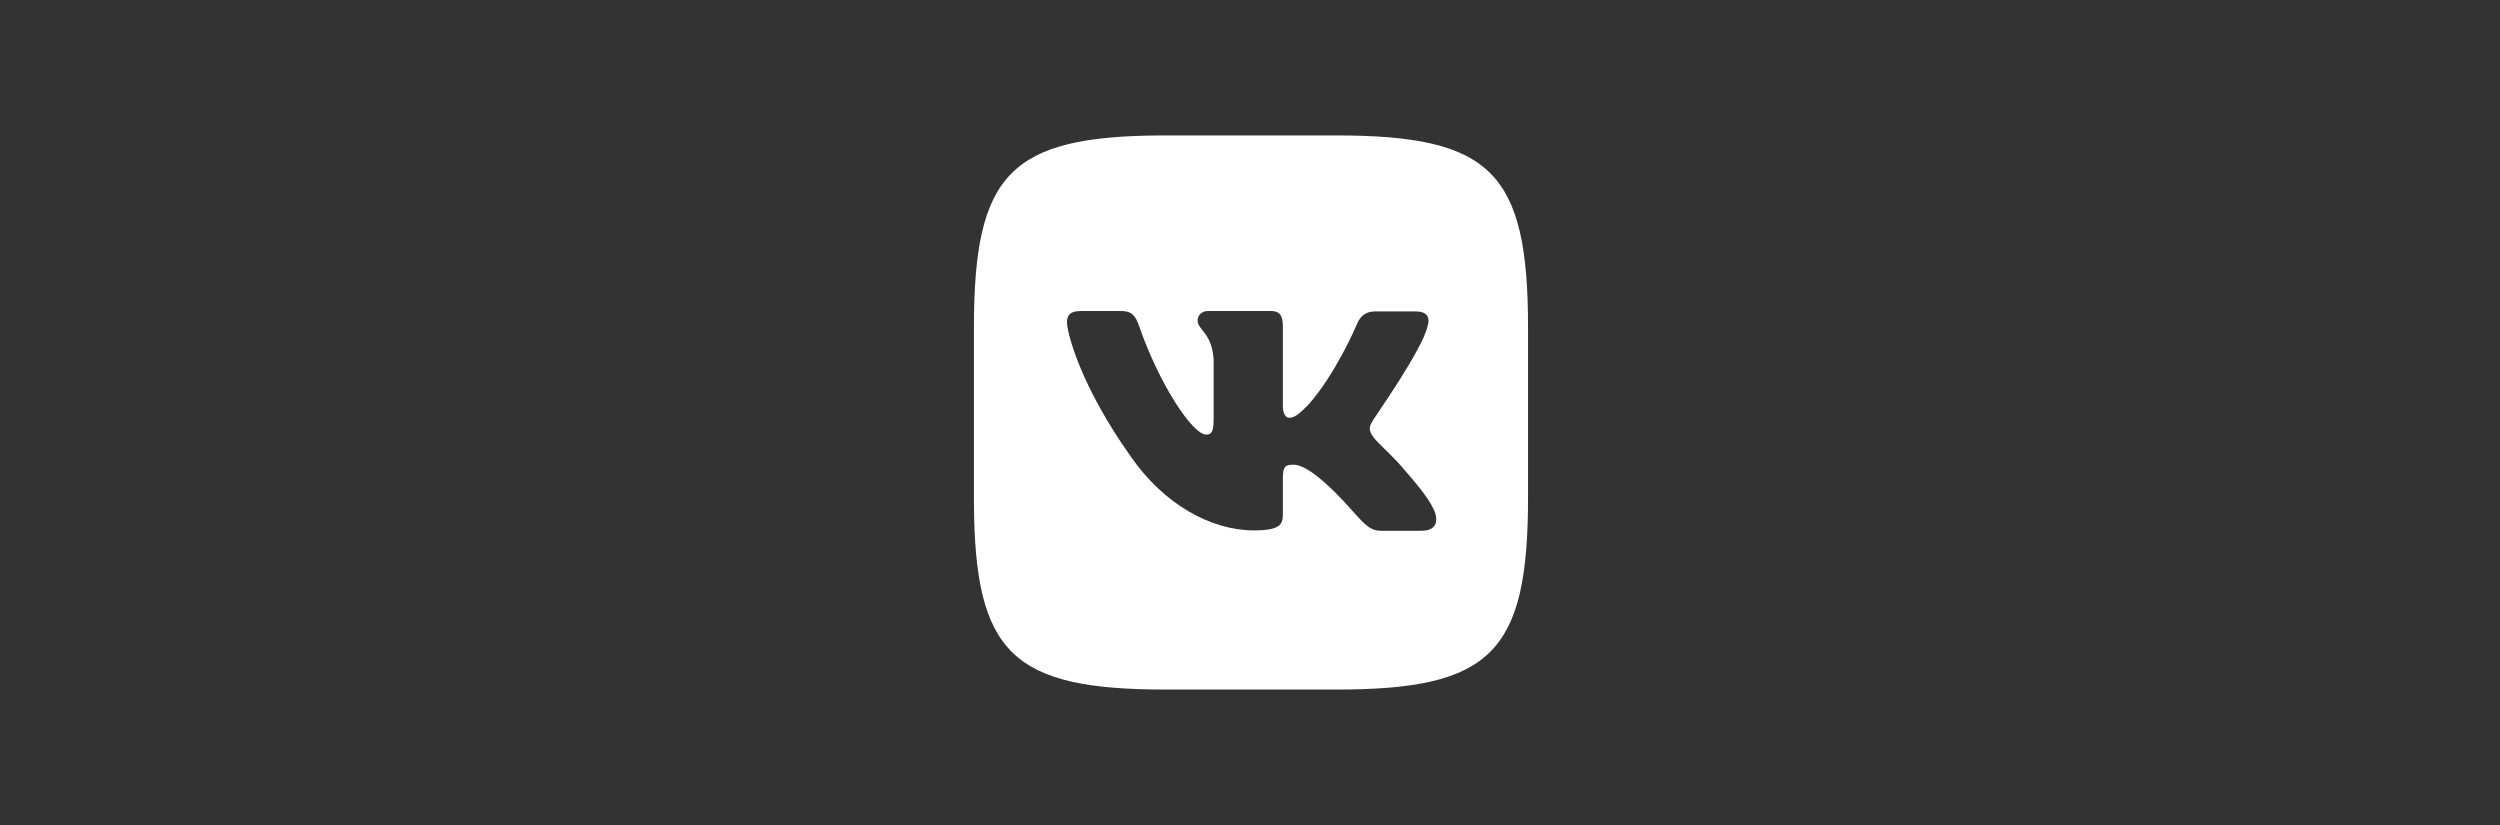
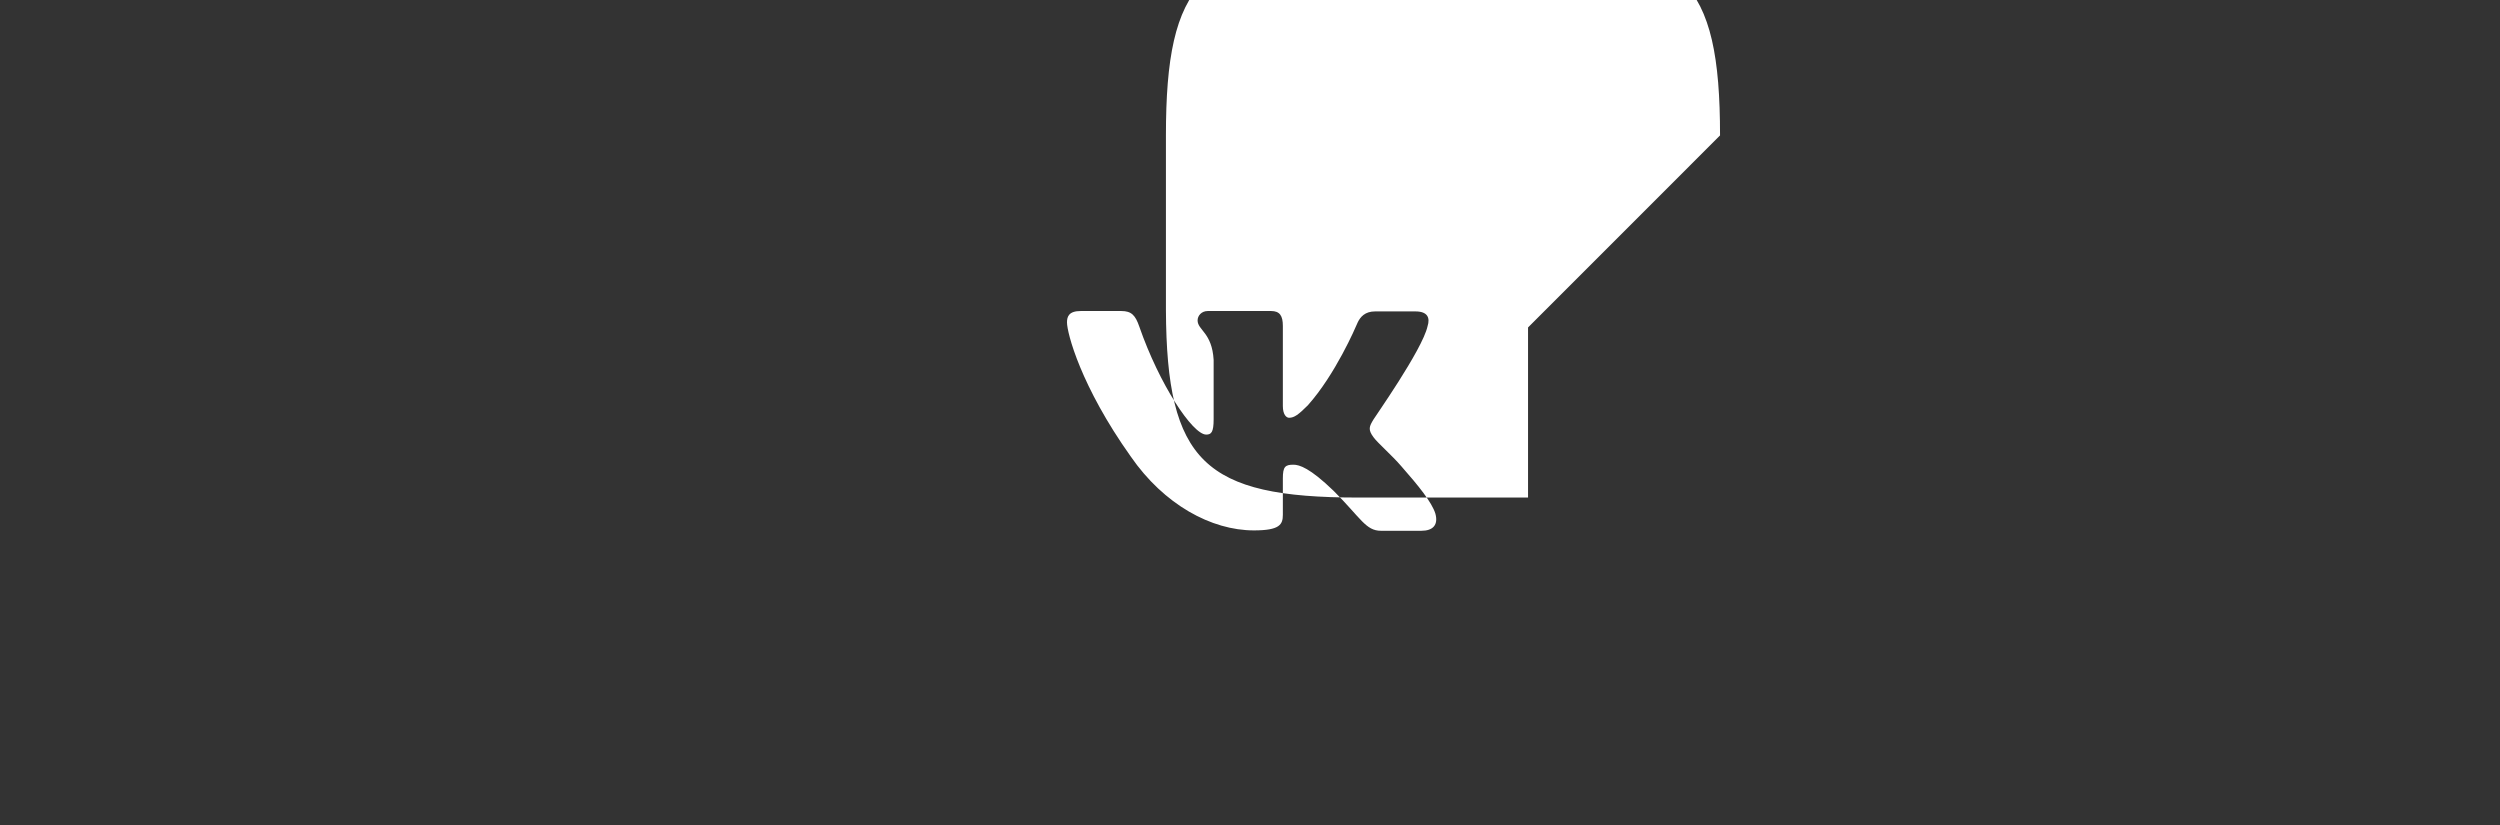
<svg xmlns="http://www.w3.org/2000/svg" width="200" height="66" viewBox="0 0 200 66">
  <rect x="0" y="0" width="200" height="66" fill="#333333" stroke="none" />
-   <path fill="#FFF" fill-rule="evenodd" d="M122.243 26.196v13.608c0 12.42-2.94 15.361-15.36 15.361h-13.61c-12.295 0-15.3-2.882-15.359-14.99v-13.98c0-12.295 2.881-15.3 14.99-15.36h13.979c12.42 0 15.36 2.94 15.36 15.36zm-32.536-1.314h-3.253c-.939 0-1.095.438-1.095.907 0 .845 1.095 5.1 5.1 10.73 2.658 3.849 6.444 5.913 9.854 5.913 2.065 0 2.315-.469 2.315-1.251v-2.91c0-.938.188-1.095.845-1.095.469 0 1.314.25 3.222 2.097 2.19 2.19 2.565 3.19 3.785 3.19h3.223c.938 0 1.376-.469 1.126-1.376-.282-.907-1.345-2.221-2.722-3.785-.75-.876-1.877-1.846-2.221-2.315-.47-.626-.344-.876 0-1.44-.031 0 3.91-5.568 4.317-7.445.22-.688 0-1.189-.97-1.189h-3.222c-.813 0-1.189.438-1.408.907l-.011.028c-.152.36-1.76 4.103-3.962 6.573-.75.751-1.095 1.001-1.502 1.001-.219 0-.5-.25-.5-.938V26.07c0-.813-.25-1.188-.939-1.188h-5.068c-.5 0-.813.375-.813.75 0 .783 1.157.97 1.283 3.16v4.755c0 1.033-.188 1.22-.595 1.22-1.095 0-3.754-4.035-5.35-8.634-.312-.907-.625-1.251-1.439-1.251z" />
+   <path fill="#FFF" fill-rule="evenodd" d="M122.243 26.196v13.608h-13.61c-12.295 0-15.3-2.882-15.359-14.99v-13.98c0-12.295 2.881-15.3 14.99-15.36h13.979c12.42 0 15.36 2.94 15.36 15.36zm-32.536-1.314h-3.253c-.939 0-1.095.438-1.095.907 0 .845 1.095 5.1 5.1 10.73 2.658 3.849 6.444 5.913 9.854 5.913 2.065 0 2.315-.469 2.315-1.251v-2.91c0-.938.188-1.095.845-1.095.469 0 1.314.25 3.222 2.097 2.19 2.19 2.565 3.19 3.785 3.19h3.223c.938 0 1.376-.469 1.126-1.376-.282-.907-1.345-2.221-2.722-3.785-.75-.876-1.877-1.846-2.221-2.315-.47-.626-.344-.876 0-1.44-.031 0 3.91-5.568 4.317-7.445.22-.688 0-1.189-.97-1.189h-3.222c-.813 0-1.189.438-1.408.907l-.011.028c-.152.36-1.76 4.103-3.962 6.573-.75.751-1.095 1.001-1.502 1.001-.219 0-.5-.25-.5-.938V26.07c0-.813-.25-1.188-.939-1.188h-5.068c-.5 0-.813.375-.813.75 0 .783 1.157.97 1.283 3.16v4.755c0 1.033-.188 1.22-.595 1.22-1.095 0-3.754-4.035-5.35-8.634-.312-.907-.625-1.251-1.439-1.251z" />
</svg>